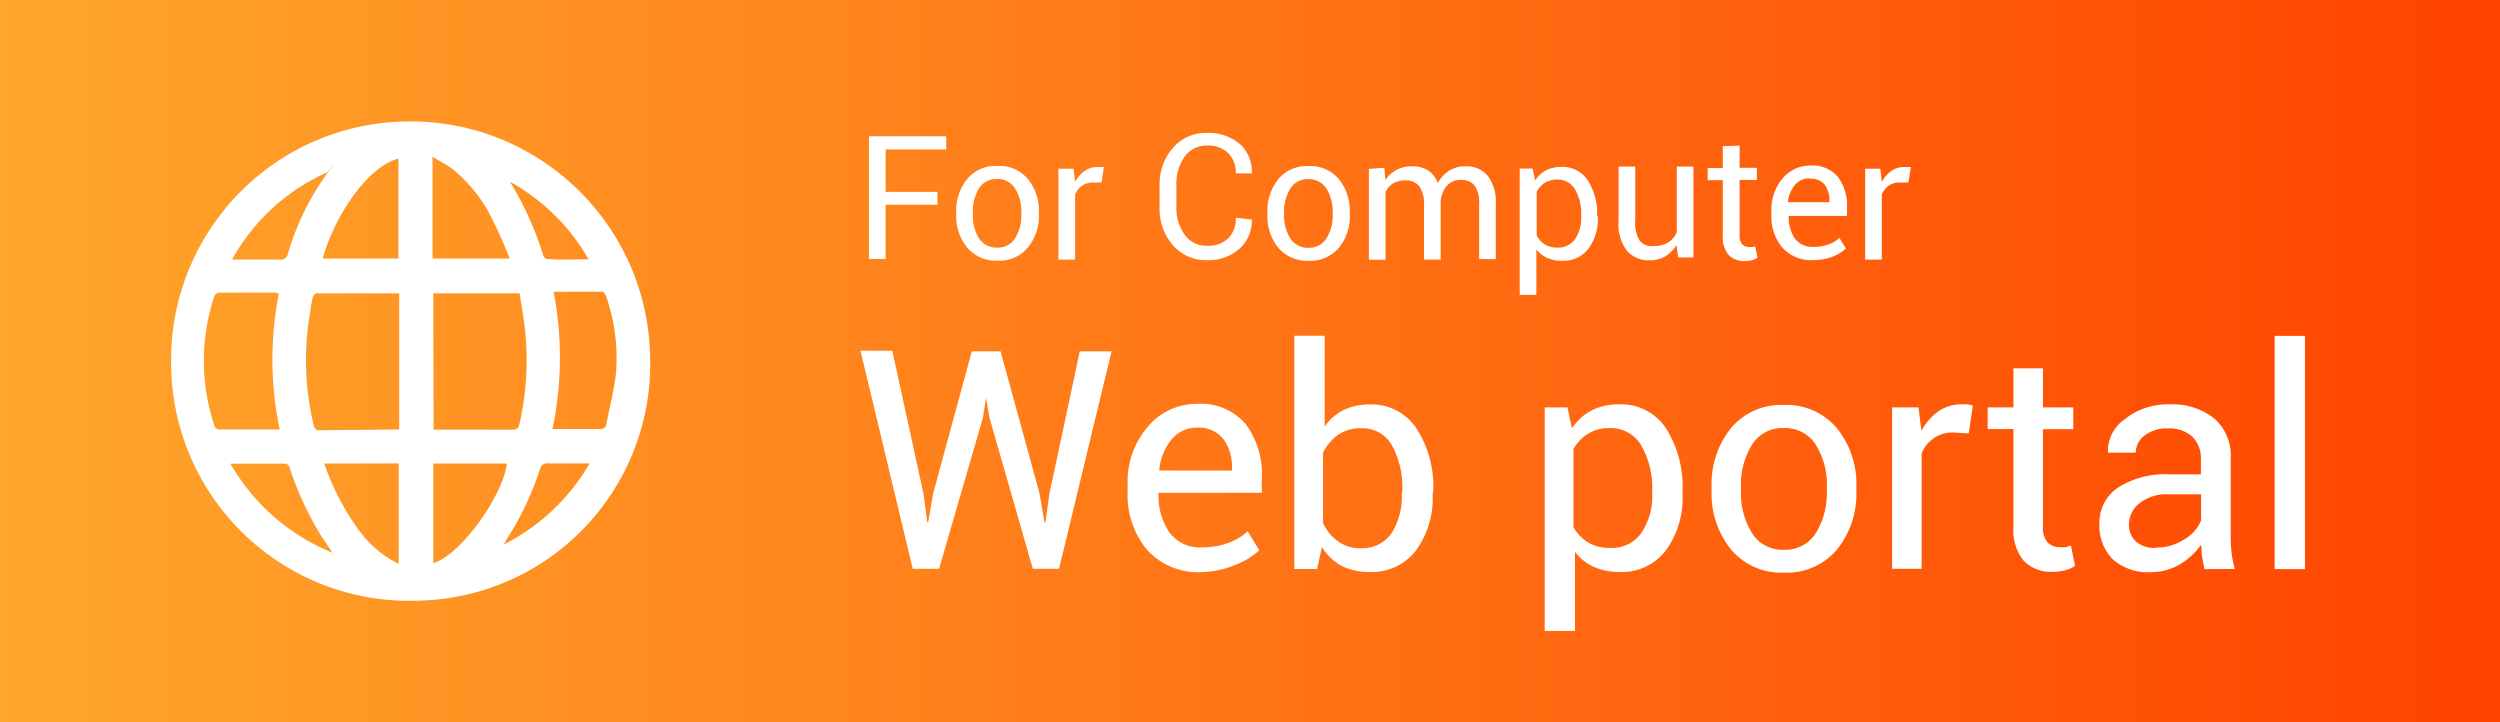
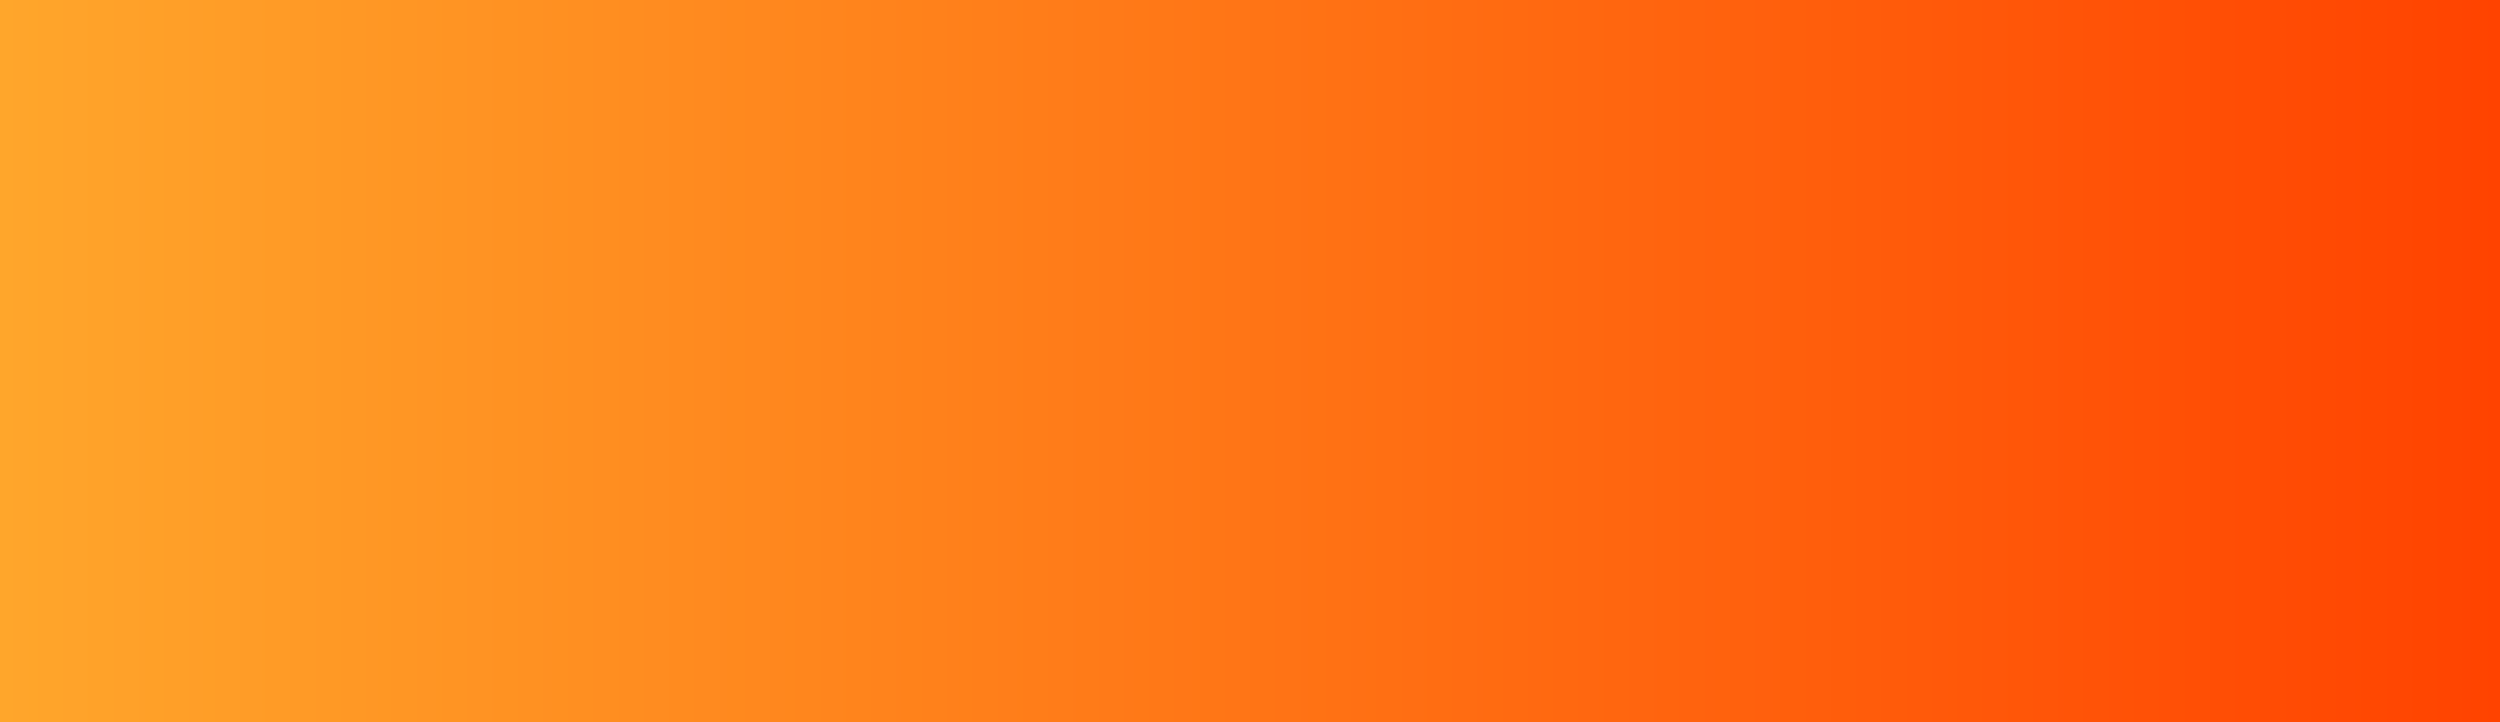
<svg xmlns="http://www.w3.org/2000/svg" viewBox="0 0 165.08 47.68">
  <rect x="0" y="0" width="165.08" height="47.68" fill="#333333" stroke="none" />
  <style>.B{fill:#fff}</style>
  <defs>
    <linearGradient id="A" y1="23.84" x2="165.08" y2="23.84" gradientUnits="userSpaceOnUse">
      <stop offset="0%" stop-color="#ffa62b">
        <animate attributeName="stop-color" values="#ffa62b; #ff4300; #ffa62b" dur="2s" repeatCount="indefinite" />
      </stop>
      <stop offset="100%" stop-color="#ff4300">
        <animate attributeName="stop-color" values="#ff4300; #ffa62b; #ff4300" dur="2s" repeatCount="indefinite" />
      </stop>
    </linearGradient>
  </defs>
  <path d="M0 0h165.08v47.68H0z" fill="url(#A)" />
-   <path class="B" d="M27.05 8.02c8.665-.028 15.743 6.916 15.88 15.58a15.63 15.63 0 0 1-15.26 16.06A15.72 15.72 0 0 1 11.3 23.92a15.74 15.74 0 0 1 15.75-15.9zm1.58 20.35h5.2c.3 0 .4-.1.47-.37a19 19 0 0 0 .36-6.29c-.1-.8-.23-1.57-.35-2.34h-5.7zm-2.27 0v-9H20.9c-.08 0-.2.14-.24.24-.08.3-.13.63-.18 1a18.43 18.43 0 0 0 .25 7.54c0 .1.17.26.26.26l5.36-.05zm-8-9a1.3 1.3 0 0 0-.14-.05h-3.78c-.1 0-.27.16-.3.28a13.52 13.52 0 0 0 0 8.46.37.37 0 0 0 .43.3h3.9a22.5 22.5 0 0 1-.06-8.96zm18.2-.1a23 23 0 0 1-.08 9.06h3.07c.28 0 .44-.06.5-.36.2-1.1.5-2.18.62-3.3a12.23 12.23 0 0 0-.68-5.19.38.38 0 0 0-.23-.22zm-2.9-2.2c-.33-.8-.62-1.54-1-2.26a9.72 9.72 0 0 0-2.73-3.61c-.4-.3-.88-.55-1.37-.85v6.72zm-7.35 0v-6.6c-2.2.6-4.32 4.08-5 6.6zm7.1 13.54h-4.8v6.57c1.7-.45 4.52-4.27 4.86-6.53zm-12 0a17.06 17.06 0 0 0 2.12 4.17 7.57 7.57 0 0 0 2 2 7.36 7.36 0 0 0 .8.45V30.6zm-6.2 0a13.72 13.72 0 0 0 6.75 5.89l-.76-1.13a21.09 21.09 0 0 1-2.07-4.47c0-.1-.17-.28-.26-.28-1.1-.01-2.3 0-3.6 0zm0-13.47h3.24a.49.49 0 0 0 .57-.41 17.27 17.27 0 0 1 2.51-5.18c1.12-1.574 0-.07.1-.18a13.36 13.36 0 0 0-6.33 5.81zM38.85 30.6H36.2a.48.48 0 0 0-.55.39 19.28 19.28 0 0 1-2.23 4.67c0 .07-.08.14-.16.3a13.72 13.72 0 0 0 5.67-5.35zm0-13.5a13.45 13.45 0 0 0-5.18-5.1 21.15 21.15 0 0 1 2.22 4.92.34.34 0 0 0 .26.18c.95.08 1.82.02 2.78.02zm22.13 15.5l.25 1.88h.06l.33-1.9 2.55-9.38h1.9l2.57 9.38.33 1.92h.06l.27-1.92 2-9.38h2.1l-3.47 14.36H68.2l-2.87-10-.22-1.3-.2 1.3-2.9 10h-1.74l-3.45-14.4h2.1zm18.36 5.18a4.53 4.53 0 0 1-3.59-1.47 5.63 5.63 0 0 1-1.29-3.86V32a5.55 5.55 0 0 1 1.34-3.83 4.18 4.18 0 0 1 3.24-1.5A3.86 3.86 0 0 1 82.25 28a5.46 5.46 0 0 1 1.07 3.54v1H76.5a4.32 4.32 0 0 0 .71 2.6 2.47 2.47 0 0 0 2.17 1 4.86 4.86 0 0 0 1.73-.29 3.74 3.74 0 0 0 1.28-.77l.76 1.26a4.73 4.73 0 0 1-1.51.93 5.91 5.91 0 0 1-2.3.5zm-.3-9.54a2.1 2.1 0 0 0-1.68.78 3.66 3.66 0 0 0-.81 2v.05h4.8v-.16a3.08 3.08 0 0 0-.57-1.92 2.06 2.06 0 0 0-1.75-.75zm15.56 4.4a5.86 5.86 0 0 1-1.11 3.72 3.68 3.68 0 0 1-3.06 1.41 4 4 0 0 1-1.85-.41 3.48 3.48 0 0 1-1.29-1.24l-.32 1.45h-1.5v-15.4h2v6a3.32 3.32 0 0 1 1.24-1.09 3.84 3.84 0 0 1 1.74-.37 3.53 3.53 0 0 1 3.08 1.58 7.05 7.05 0 0 1 1.11 4.15zm-2-.2a5.88 5.88 0 0 0-.67-3 2.22 2.22 0 0 0-2.06-1.16 2.54 2.54 0 0 0-1.51.43 3.16 3.16 0 0 0-1 1.18v4.63a3 3 0 0 0 1 1.23 2.48 2.48 0 0 0 1.53.45 2.32 2.32 0 0 0 2-1 4.45 4.45 0 0 0 .67-2.58zm18.5.2a5.86 5.86 0 0 1-1.11 3.72 3.65 3.65 0 0 1-3 1.41 4.27 4.27 0 0 1-1.73-.33 3.27 3.27 0 0 1-1.26-1v5.22h-2V26.9h1.5l.3 1.38a3.49 3.49 0 0 1 1.3-1.18 3.86 3.86 0 0 1 1.81-.4 3.55 3.55 0 0 1 3.09 1.57 7.16 7.16 0 0 1 1.1 4.16zm-2-.2a5.67 5.67 0 0 0-.71-3 2.32 2.32 0 0 0-2.11-1.17 2.55 2.55 0 0 0-1.43.38 2.81 2.81 0 0 0-.95 1v5.16a2.78 2.78 0 0 0 .95 1 2.76 2.76 0 0 0 1.45.37 2.38 2.38 0 0 0 2.09-1 4.37 4.37 0 0 0 .71-2.6zm3.92-.27a5.89 5.89 0 0 1 1.28-3.9 4.32 4.32 0 0 1 3.48-1.53 4.35 4.35 0 0 1 3.51 1.53 5.84 5.84 0 0 1 1.29 3.9v.22a5.85 5.85 0 0 1-1.29 3.91 4.31 4.31 0 0 1-3.49 1.51 4.3 4.3 0 0 1-3.49-1.52 5.84 5.84 0 0 1-1.29-3.9zm1.94.22a5 5 0 0 0 .72 2.8 2.35 2.35 0 0 0 2.12 1.11 2.35 2.35 0 0 0 2.11-1.11 5 5 0 0 0 .72-2.8v-.22a5 5 0 0 0-.72-2.79 2.38 2.38 0 0 0-2.13-1.11 2.34 2.34 0 0 0-2.1 1.11 5 5 0 0 0-.72 2.79zM130 28.62l-1-.06a2.17 2.17 0 0 0-1.3.37 2.31 2.31 0 0 0-.81 1v7.63h-1.95V26.9h1.74l.2 1.55a3.64 3.64 0 0 1 1.12-1.29 2.59 2.59 0 0 1 1.53-.46 2.63 2.63 0 0 1 .41 0 2.68 2.68 0 0 1 .33.08zm4.9-4.3v2.58h2v1.44h-2v6.48a1.42 1.42 0 0 0 .31 1 1.12 1.12 0 0 0 .82.31 1.72 1.72 0 0 0 .37 0l.35-.1.27 1.33a1.82 1.82 0 0 1-.64.29 3.13 3.13 0 0 1-.84.11 2.52 2.52 0 0 1-1.89-.71 3.15 3.15 0 0 1-.7-2.24v-6.48h-1.7V26.9h1.7v-2.58zm10.66 13.26l-.16-.86c-.04-.25 0-.5-.06-.74a4.62 4.62 0 0 1-1.41 1.29 3.69 3.69 0 0 1-1.88.51 3.48 3.48 0 0 1-2.54-.85 3.14 3.14 0 0 1-.88-2.35 2.76 2.76 0 0 1 1.24-2.39 5.77 5.77 0 0 1 3.36-.87h2.1v-1a2 2 0 0 0-.57-1.49 2.26 2.26 0 0 0-1.62-.54 2.33 2.33 0 0 0-1.53.47 1.41 1.41 0 0 0-.58 1.13h-1.84v-.06a2.54 2.54 0 0 1 1.09-2.13 4.53 4.53 0 0 1 3-1 4.44 4.44 0 0 1 2.92.92 3.26 3.26 0 0 1 1.1 2.66v5.14a9.73 9.73 0 0 0 .06 1.1 5.3 5.3 0 0 0 .22 1.05zm-3.23-1.42a3.41 3.41 0 0 0 1.91-.55 2.56 2.56 0 0 0 1.1-1.24v-1.73h-2.18a2.81 2.81 0 0 0-1.88.59 1.76 1.76 0 0 0-.7 1.39 1.47 1.47 0 0 0 .44 1.12 1.84 1.84 0 0 0 1.31.44zm9.87 1.42h-2v-15.4h2zM61.9 13.52h-3.42v3.58h-1.1V9h5.1v.87h-4v2.8h3.42zm1.24.5a3.28 3.28 0 0 1 .73-2.2 2.4 2.4 0 0 1 2-.86 2.42 2.42 0 0 1 2 .86 3.26 3.26 0 0 1 .73 2.2v.13a3.25 3.25 0 0 1-.73 2.2 2.45 2.45 0 0 1-2 .86 2.45 2.45 0 0 1-2-.86 3.26 3.26 0 0 1-.73-2.2zm1.1.13a2.85 2.85 0 0 0 .4 1.58 1.35 1.35 0 0 0 1.2.62 1.33 1.33 0 0 0 1.19-.62 2.77 2.77 0 0 0 .41-1.58v-.13a2.76 2.76 0 0 0-.41-1.57 1.33 1.33 0 0 0-1.2-.63 1.33 1.33 0 0 0-1.19.63 2.84 2.84 0 0 0-.4 1.57zm8.5-2.1h-.56a1.23 1.23 0 0 0-.73.21 1.34 1.34 0 0 0-.46.58v4.3h-1.1v-6h1l.1.88a2 2 0 0 1 .63-.73 1.44 1.44 0 0 1 .87-.26h.4zm9.92 2.45a2.48 2.48 0 0 1-.8 1.91 3.09 3.09 0 0 1-2.18.77 2.87 2.87 0 0 1-2.24-1 3.59 3.59 0 0 1-.87-2.48v-1.44a3.61 3.61 0 0 1 .87-2.48 2.84 2.84 0 0 1 2.24-1 3.17 3.17 0 0 1 2.19.73 2.44 2.44 0 0 1 .79 1.94H81.6a1.78 1.78 0 0 0-.5-1.34 1.91 1.91 0 0 0-1.41-.5 1.76 1.76 0 0 0-1.47.74 3.06 3.06 0 0 0-.54 1.84v1.45a3 3 0 0 0 .54 1.85 1.73 1.73 0 0 0 1.47.74 1.91 1.91 0 0 0 1.41-.49 1.8 1.8 0 0 0 .5-1.36zm1.03-.47a3.33 3.33 0 0 1 .72-2.2 2.42 2.42 0 0 1 2-.86 2.45 2.45 0 0 1 2 .86 3.31 3.31 0 0 1 .72 2.2v.13a3.29 3.29 0 0 1-.72 2.2 2.45 2.45 0 0 1-2 .86 2.48 2.48 0 0 1-2-.86 3.31 3.31 0 0 1-.72-2.2zm1.1.13a2.85 2.85 0 0 0 .41 1.58 1.35 1.35 0 0 0 1.2.62 1.34 1.34 0 0 0 1.19-.62 2.85 2.85 0 0 0 .41-1.58v-.13a2.84 2.84 0 0 0-.41-1.57 1.36 1.36 0 0 0-1.2-.63 1.32 1.32 0 0 0-1.19.63 2.84 2.84 0 0 0-.41 1.57zm6.62-3.08l.07.8a2.09 2.09 0 0 1 .75-.67 2.24 2.24 0 0 1 1.06-.23 1.91 1.91 0 0 1 1 .27 1.68 1.68 0 0 1 .65.84 2.2 2.2 0 0 1 .75-.82 2 2 0 0 1 1.09-.29 1.81 1.81 0 0 1 1.46.63 2.91 2.91 0 0 1 .53 1.9v3.6h-1.1v-3.6a2 2 0 0 0-.3-1.26 1.11 1.11 0 0 0-.91-.37 1.19 1.19 0 0 0-.92.39 1.78 1.78 0 0 0-.41 1v3.87h-1.1v-3.6a2 2 0 0 0-.31-1.24 1.1 1.1 0 0 0-.91-.39 1.56 1.56 0 0 0-.82.2 1.35 1.35 0 0 0-.5.58v4.46h-1.1v-6zm14.1 3.24a3.34 3.34 0 0 1-.62 2.1 2.08 2.08 0 0 1-1.72.8 2.29 2.29 0 0 1-1-.19 1.86 1.86 0 0 1-.72-.56v3h-1.1v-8.34h.85l.17.78a2.12 2.12 0 0 1 .73-.67 2.26 2.26 0 0 1 1-.22 2 2 0 0 1 1.74.88 4.08 4.08 0 0 1 .62 2.35zm-1.1-.12a3.17 3.17 0 0 0-.4-1.68 1.31 1.31 0 0 0-1.19-.66 1.48 1.48 0 0 0-.81.21 1.62 1.62 0 0 0-.54.59v2.9a1.59 1.59 0 0 0 .54.58 1.51 1.51 0 0 0 .82.21 1.35 1.35 0 0 0 1.18-.57 2.48 2.48 0 0 0 .4-1.47zm6.28 1.98a2.1 2.1 0 0 1-.73.75 2 2 0 0 1-1 .26 1.92 1.92 0 0 1-1.53-.63 2.9 2.9 0 0 1-.55-2v-3.56h1.1v3.56a2.25 2.25 0 0 0 .29 1.33 1 1 0 0 0 .88.36 1.81 1.81 0 0 0 1-.24 1.5 1.5 0 0 0 .57-.67V11h1.1v6h-1zm4.18-6.56v1.46h1.14v.8h-1.14v3.66a.83.83 0 0 0 .17.59.63.63 0 0 0 .47.18h.2a.74.74 0 0 0 .19-.05l.15.75a1 1 0 0 1-.36.17 2 2 0 0 1-.47.06 1.43 1.43 0 0 1-1.07-.4 1.79 1.79 0 0 1-.39-1.27V11.9h-1v-.8h1V9.65zm4.82 7.56a2.57 2.57 0 0 1-2-.83 3.2 3.2 0 0 1-.72-2.18v-.25a3.15 3.15 0 0 1 .75-2.15 2.36 2.36 0 0 1 1.83-.84 2.19 2.19 0 0 1 1.81.75 3.12 3.12 0 0 1 .6 2v.58h-3.85a2.56 2.56 0 0 0 .4 1.48 1.43 1.43 0 0 0 1.23.56 2.69 2.69 0 0 0 1-.16 2.16 2.16 0 0 0 .72-.43l.43.7a2.74 2.74 0 0 1-.86.53 3.41 3.41 0 0 1-1.34.23zm-.17-5.4a1.2 1.2 0 0 0-1 .44 2.06 2.06 0 0 0-.46 1.13h2.74v-.1a1.72 1.72 0 0 0-.33-1.08 1.15 1.15 0 0 0-.95-.36zm6.5.27h-.57a1.23 1.23 0 0 0-.73.21 1.34 1.34 0 0 0-.46.58v4.3h-1.1v-6h1l.1.88a2 2 0 0 1 .63-.73 1.44 1.44 0 0 1 .87-.26h.42z" />
</svg>